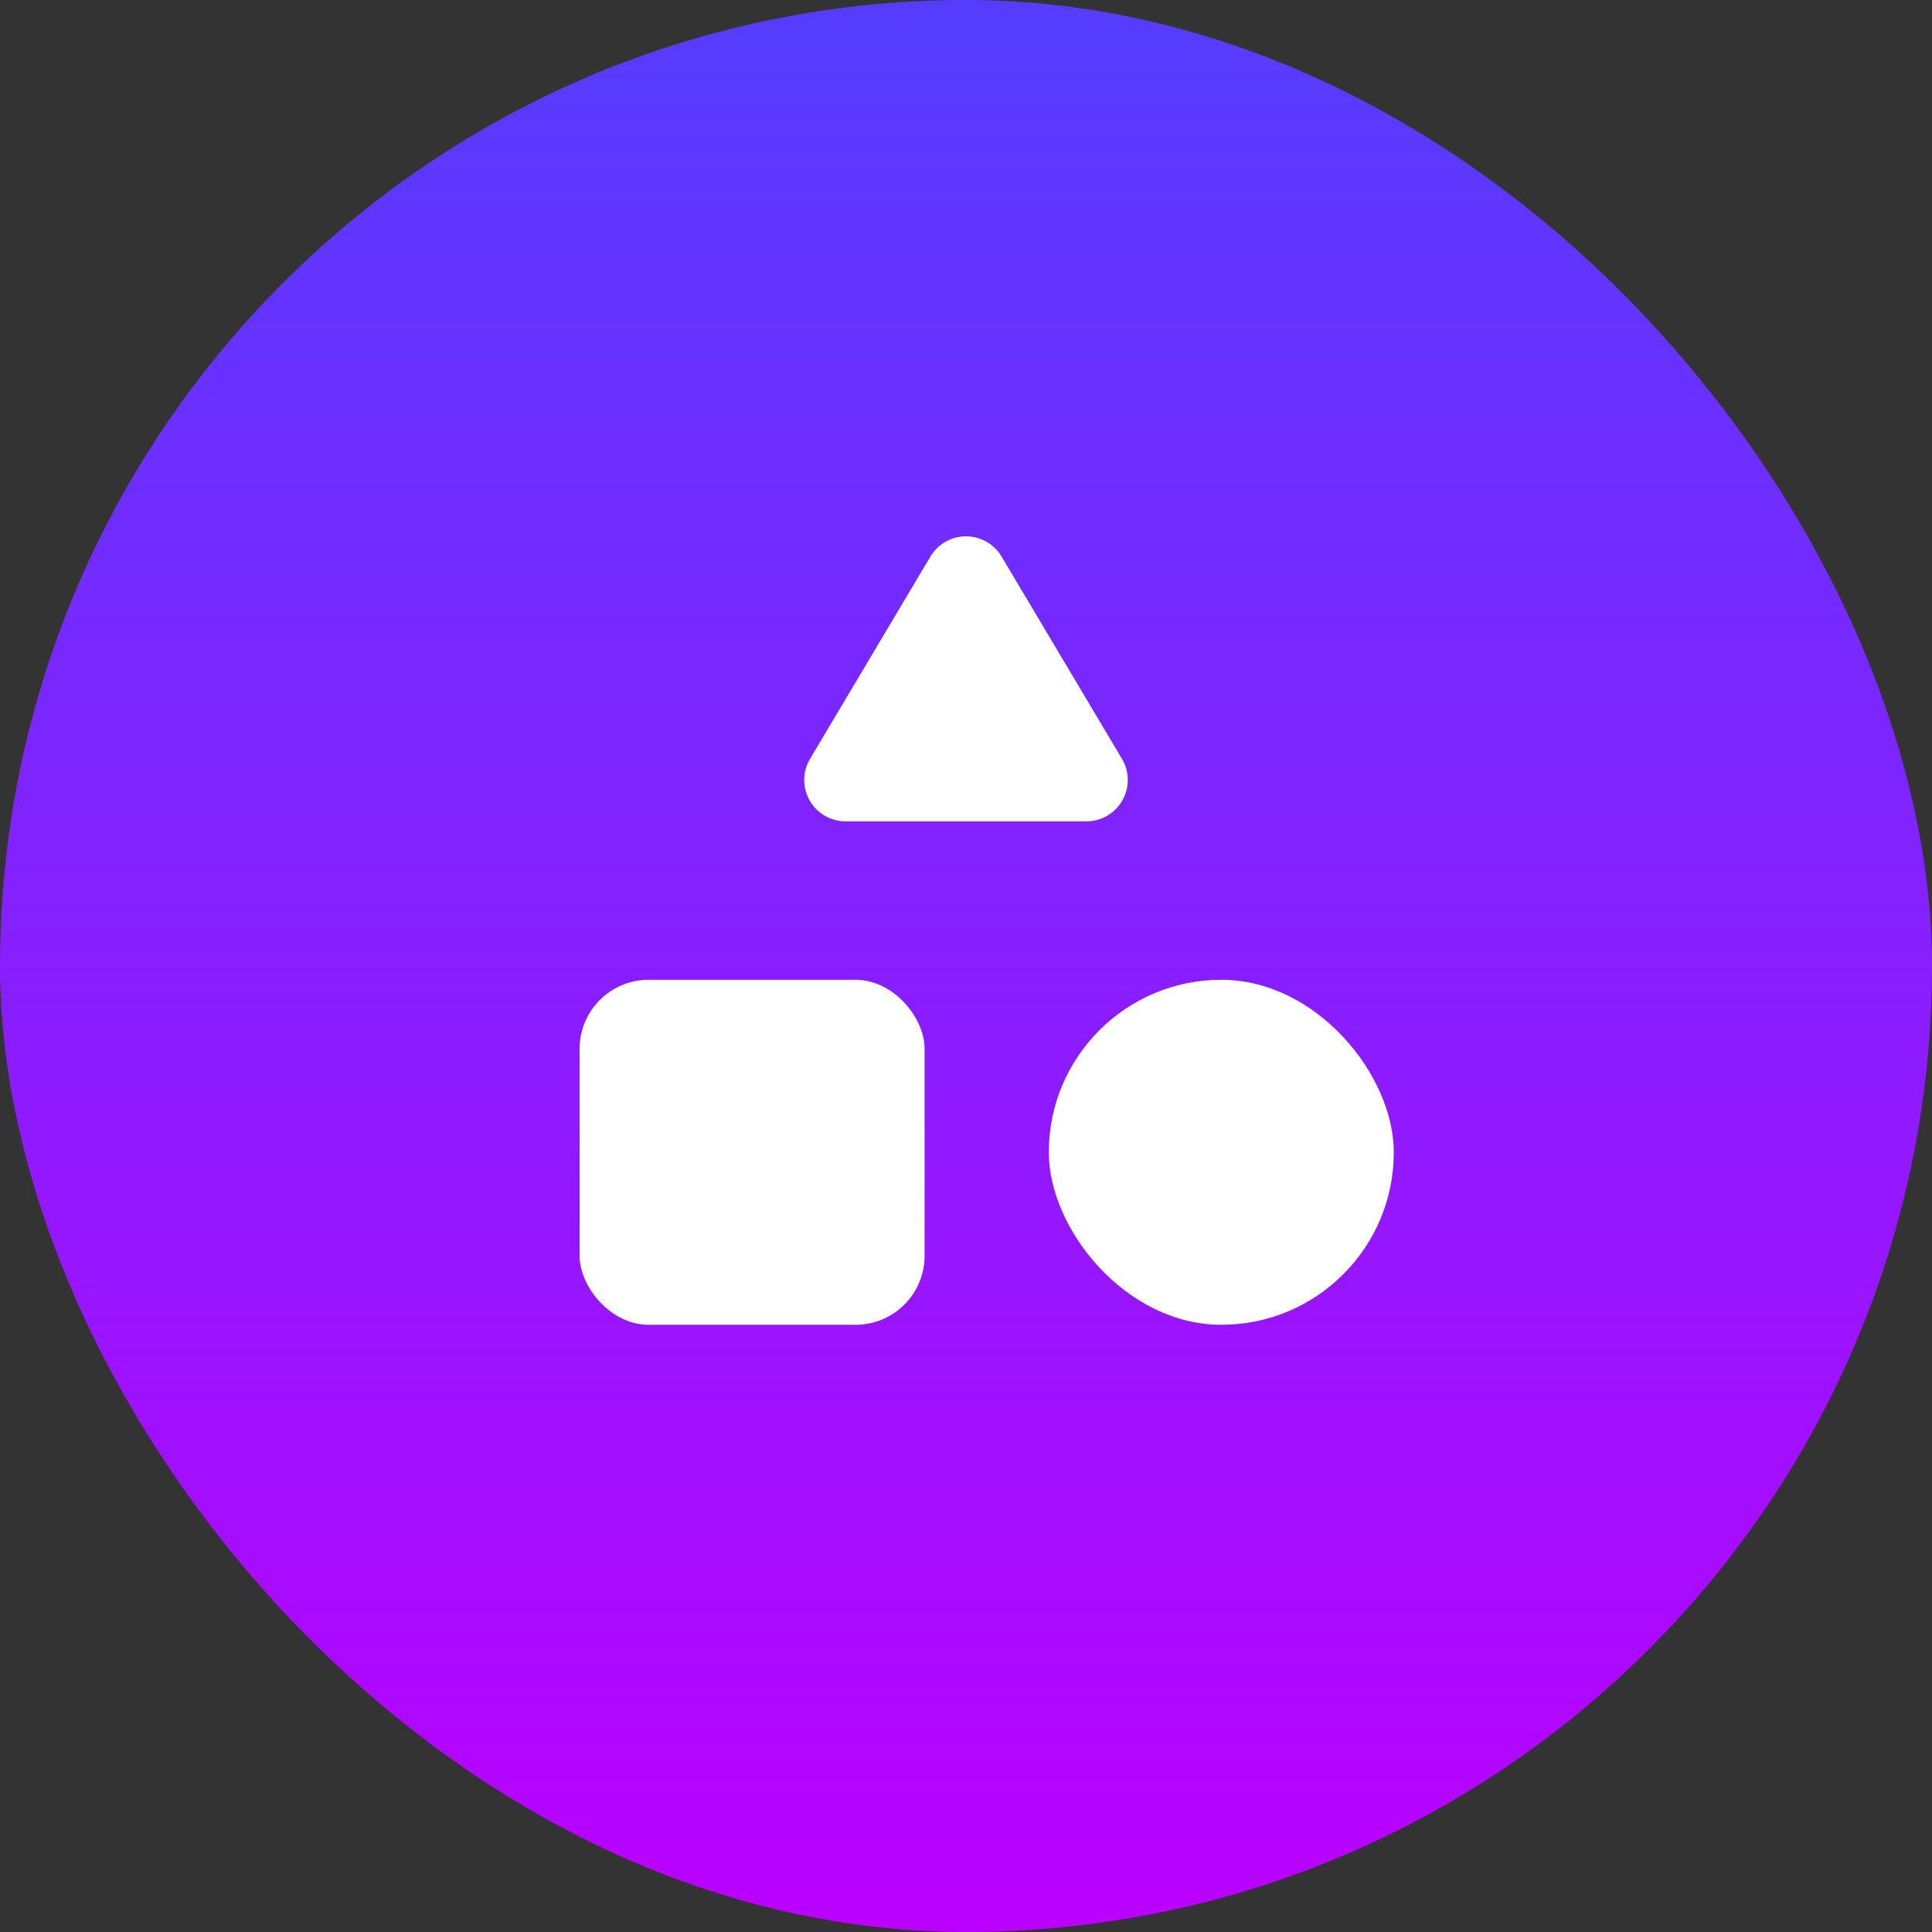
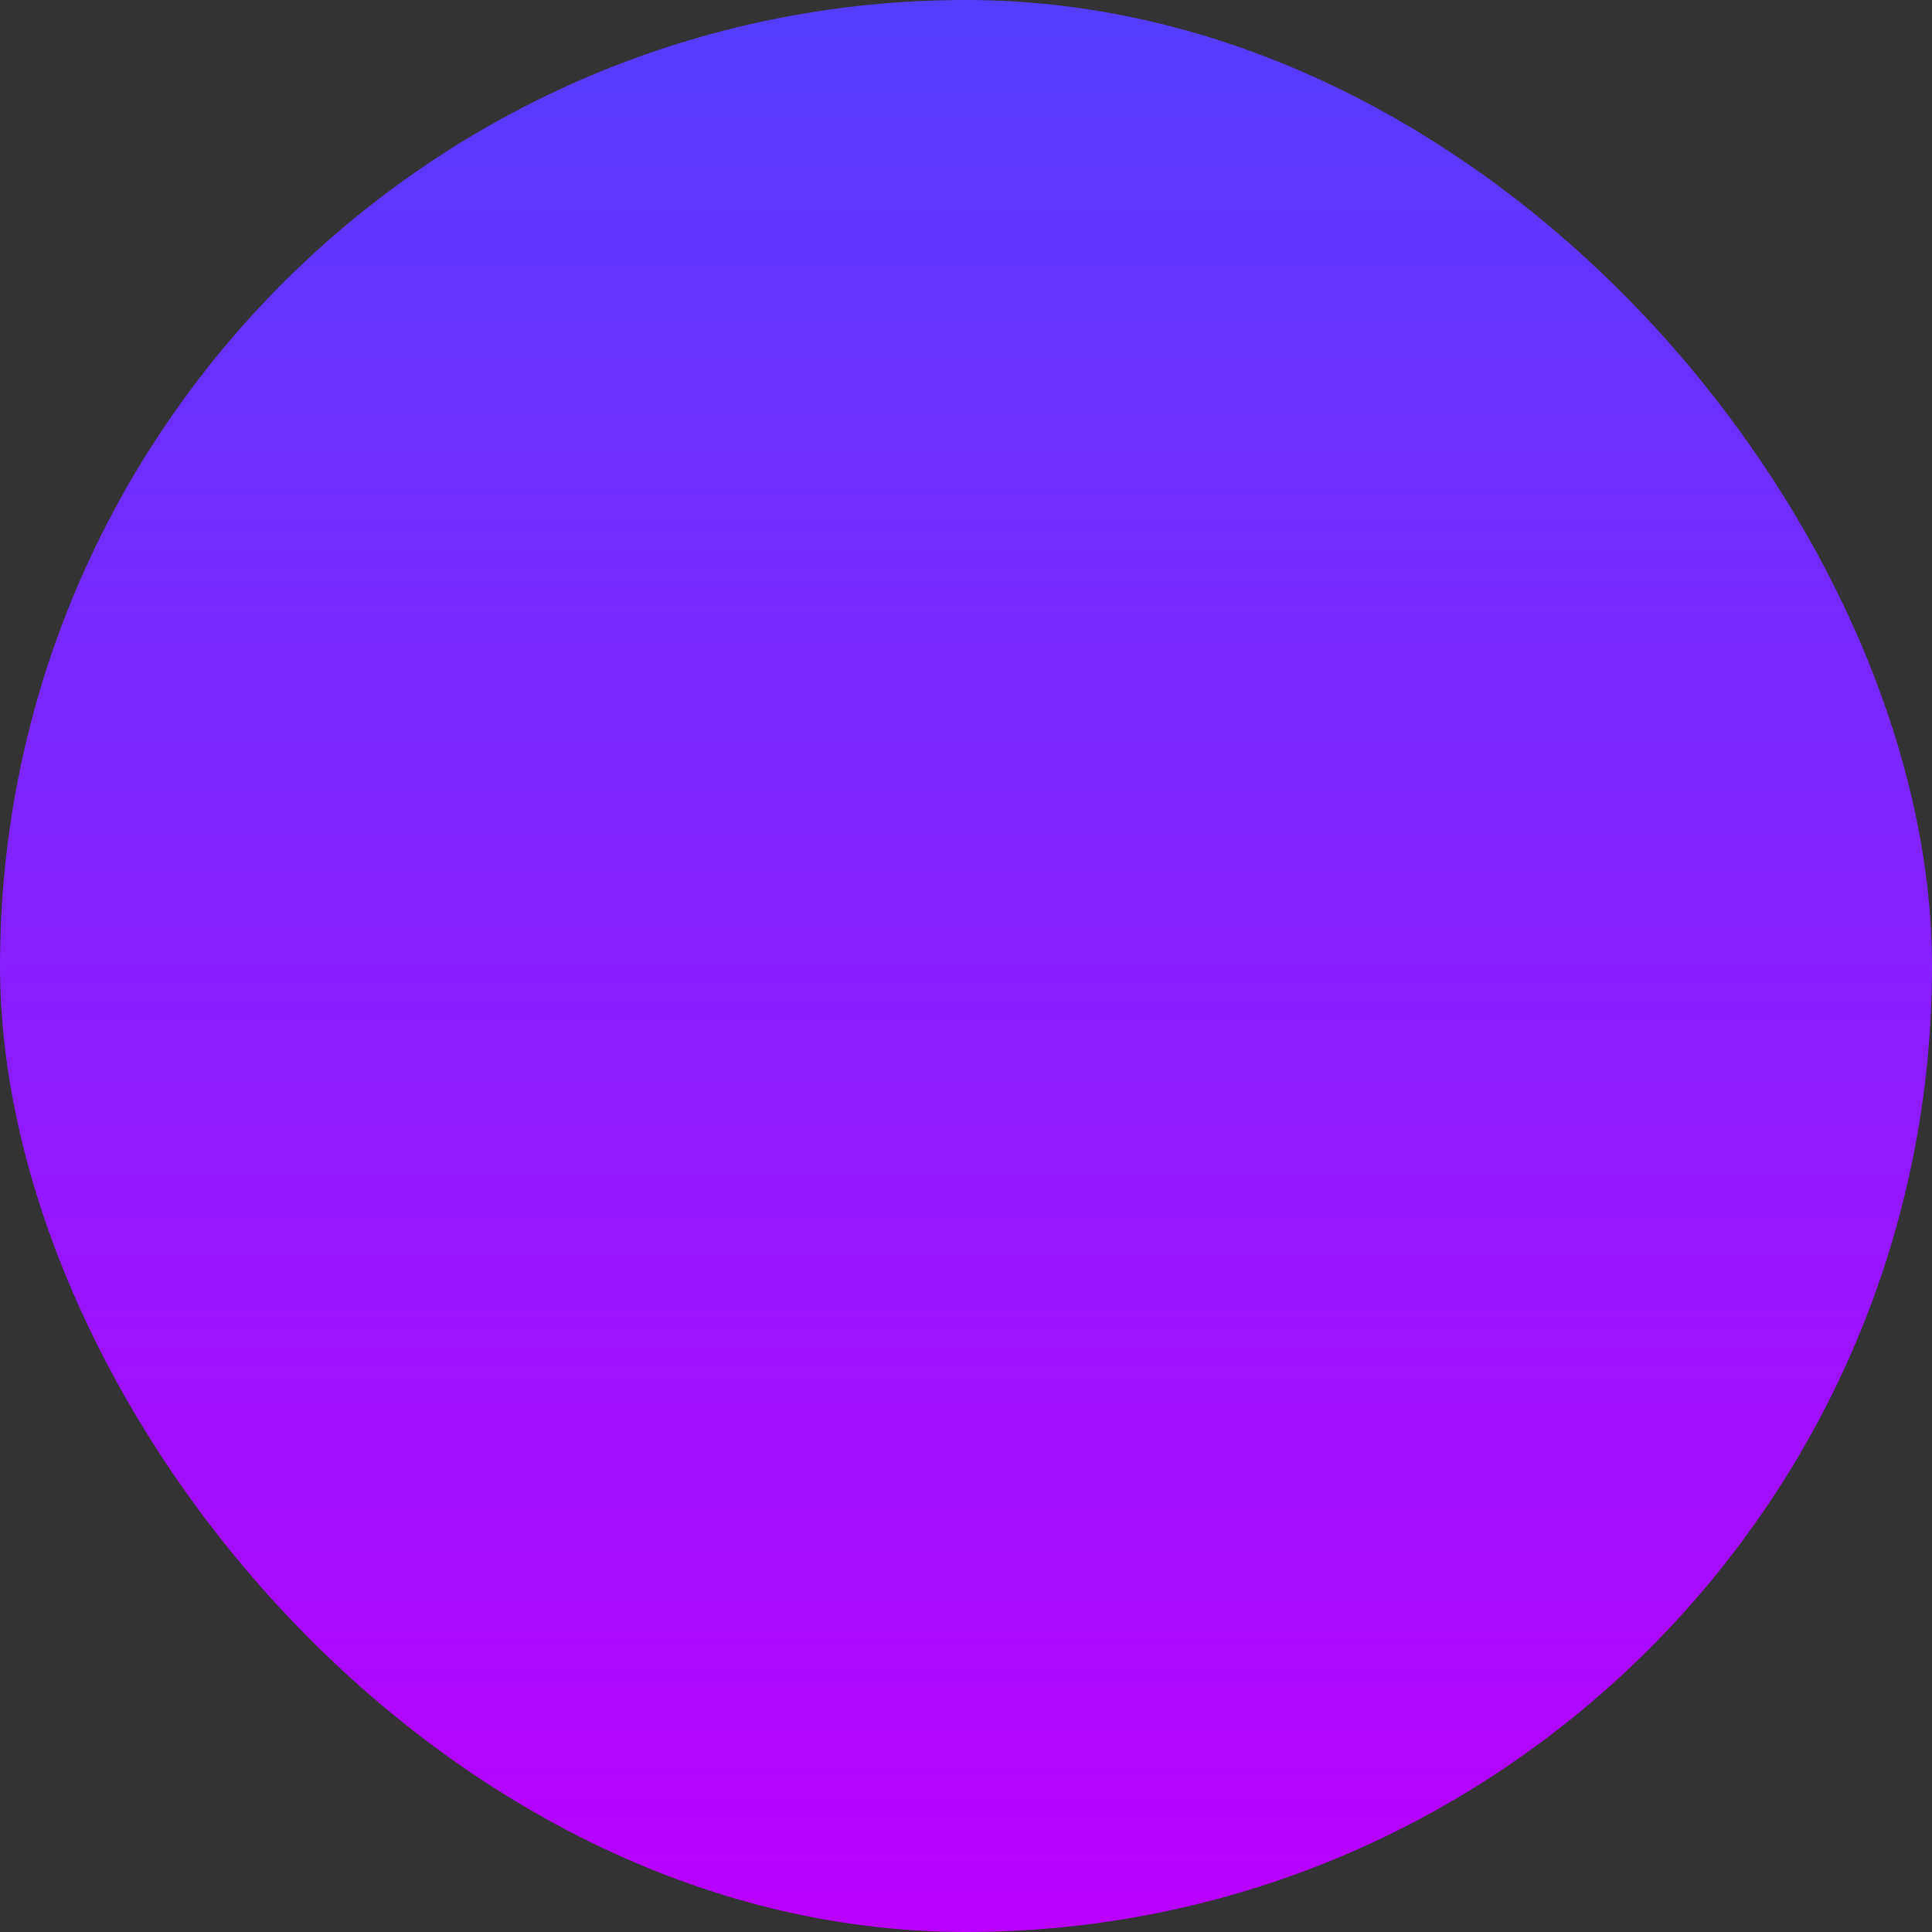
<svg xmlns="http://www.w3.org/2000/svg" width="140" height="140" viewBox="0 0 140 140">
  <rect x="0" y="0" width="140" height="140" fill="#333333" stroke="none" />
  <defs>
    <linearGradient id="linear-gradient" x1="0.5" x2="0.5" y2="1" gradientUnits="objectBoundingBox">
      <stop offset="0" stop-color="#543dff" />
      <stop offset="1" stop-color="#b0f" />
    </linearGradient>
  </defs>
  <g id="Group_54" data-name="Group 54" transform="translate(-890 -9516)">
    <rect id="Rectangle_71" data-name="Rectangle 71" width="140" height="140" rx="70" transform="translate(890 9516)" fill="url(#linear-gradient)" />
    <g id="Group_39" data-name="Group 39" transform="translate(932 9552)">
-       <rect id="Rectangle_62" data-name="Rectangle 62" width="25" height="25" rx="5" transform="translate(0 35)" fill="#fff" />
-       <rect id="Rectangle_63" data-name="Rectangle 63" width="25" height="25" rx="12.5" transform="translate(34 35)" fill="#fff" />
-       <path id="Polygon_5" data-name="Polygon 5" d="M11.422,4.331a3,3,0,0,1,5.156,0L25.3,18.986a3,3,0,0,1-2.578,4.534H5.277A3,3,0,0,1,2.7,18.986Z" transform="translate(14)" fill="#fff" />
-     </g>
+       </g>
  </g>
</svg>